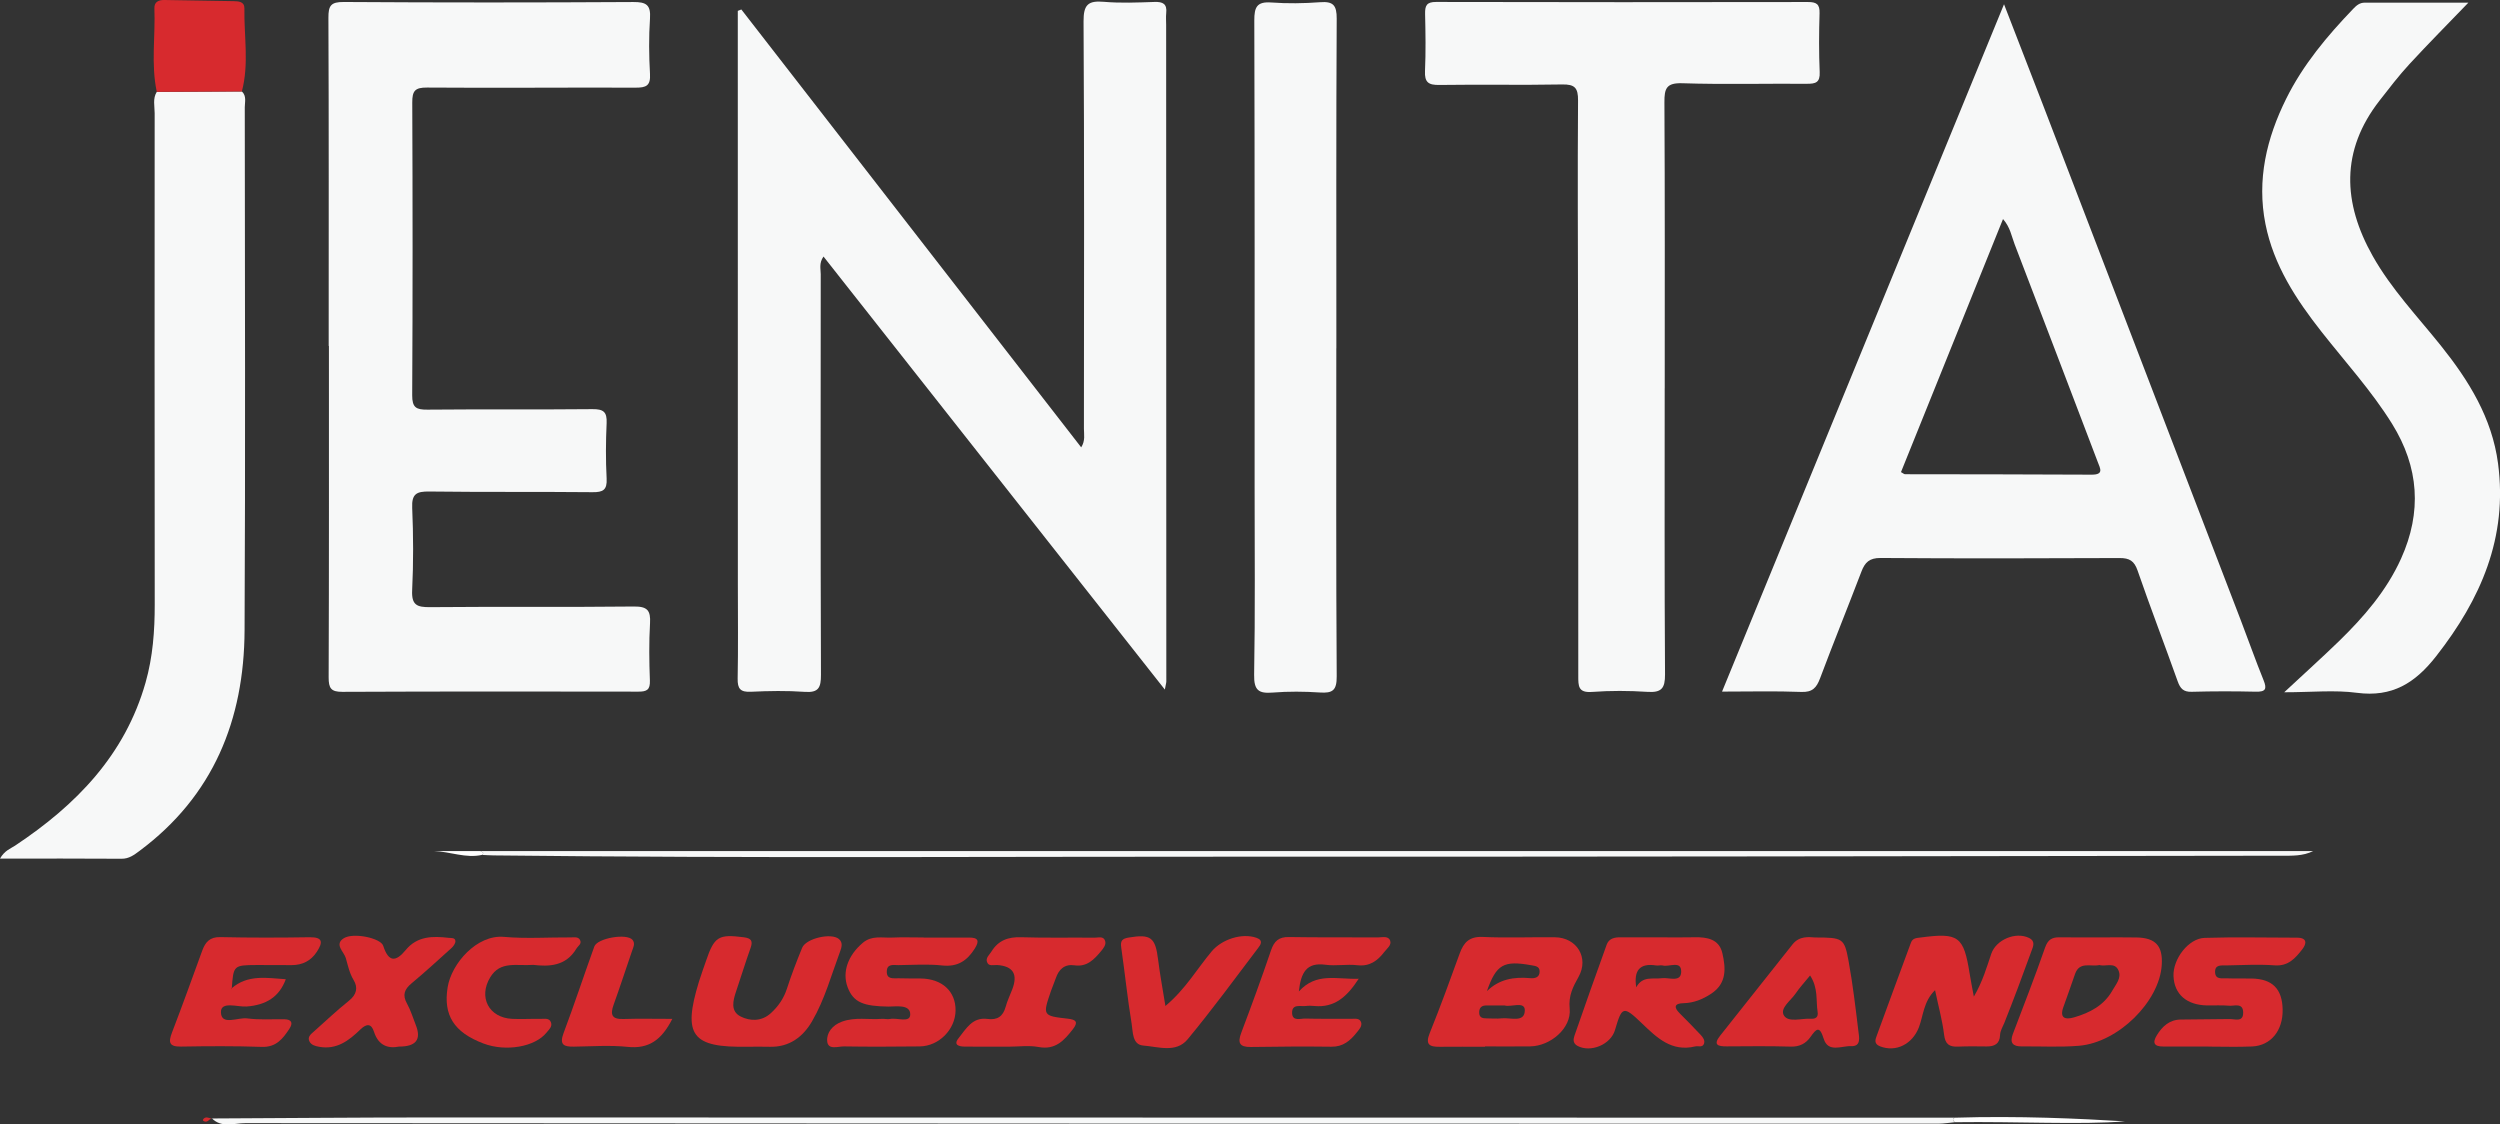
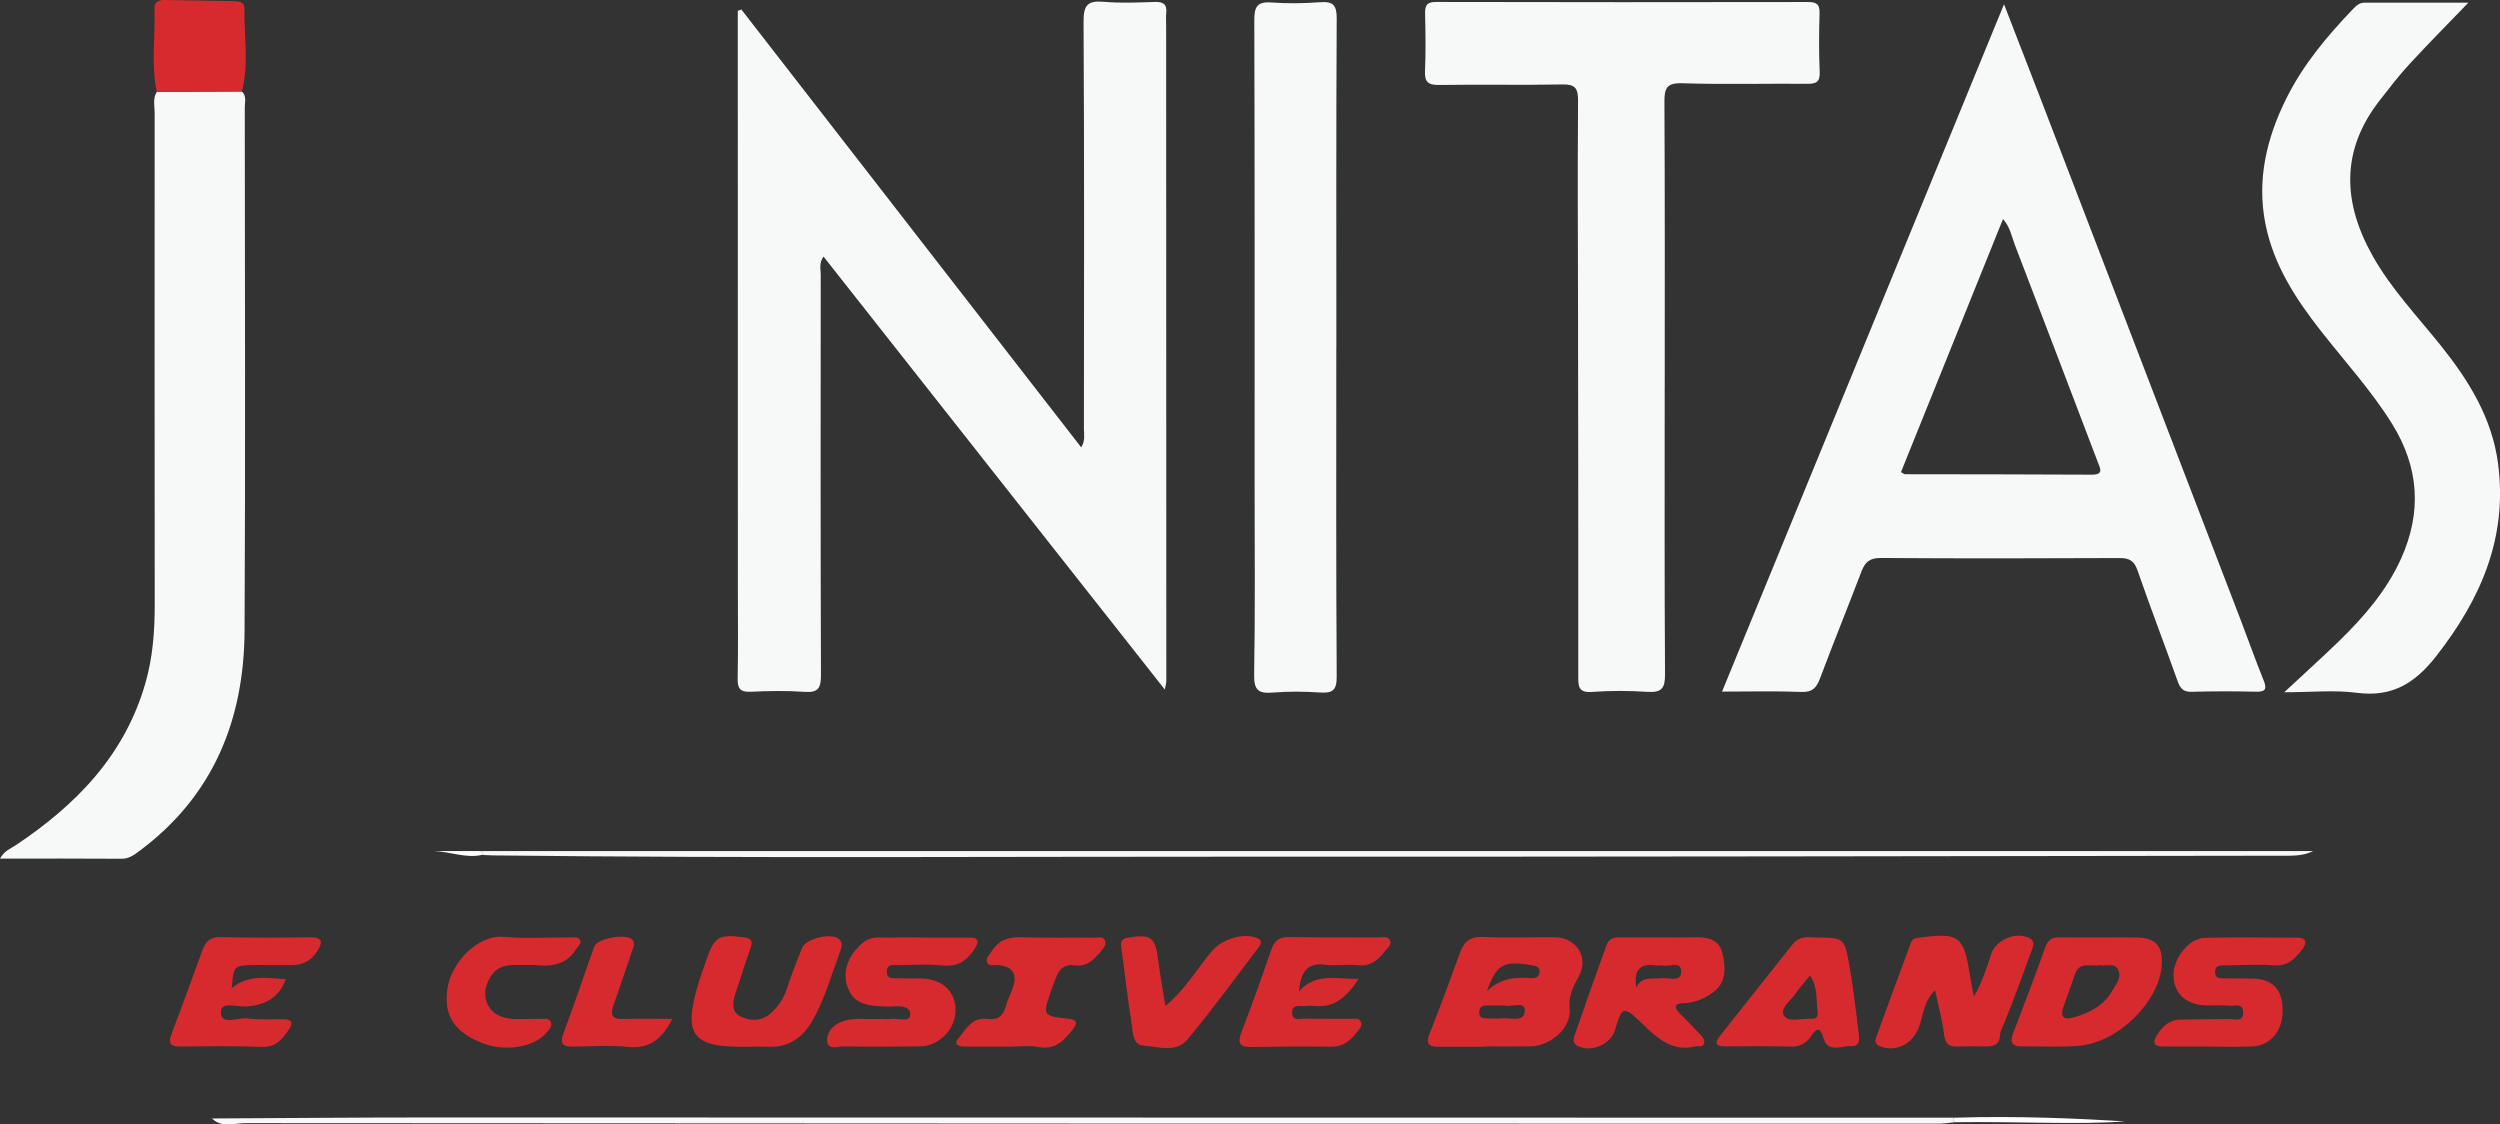
<svg xmlns="http://www.w3.org/2000/svg" id="Layer_2" data-name="Layer 2" viewBox="0 0 742.42 333.93">
  <rect x="0" y="0" width="742.42" height="333.93" fill="#333333" stroke="none" />
  <defs>
    <style>
      .cls-1 {
        fill: #fff;
      }

      .cls-2 {
        fill: #f7f8f8;
      }

      .cls-3 {
        fill: #d72a2e;
      }

      .cls-4 {
        fill: #010101;
      }
    </style>
  </defs>
  <g id="Layer_1-2" data-name="Layer 1">
    <path class="cls-2" d="M220.16,2.82c33.55,43.22,67.1,86.45,100.92,130.03,1.27-2.01,.81-3.83,.81-5.51,.03-40.32,.13-80.65-.11-120.97-.03-4.99,1.35-6.24,6.05-5.83,4.96,.43,9.99,.21,14.99,.04,2.52-.09,3.81,.57,3.51,3.3-.12,1.15-.02,2.33-.02,3.5,.02,64.98,.04,129.97,.05,194.95,0,.44-.15,.88-.44,2.45-34.09-43.24-67.64-85.81-101.37-128.6-1.38,1.99-.82,3.69-.82,5.25-.03,39.66-.07,79.31,.07,118.97,.01,3.77-.68,5.36-4.81,5.06-5.31-.38-10.67-.28-15.99-.03-3.12,.15-4-.87-3.94-3.93,.18-9.16,.06-18.33,.06-27.49,0-56.32-.01-112.64-.02-168.95,0-.61,0-1.22,0-1.83,.35-.14,.7-.27,1.05-.41Z" />
    <path class="cls-2" d="M511.39,205.39c27.92-68.07,55.62-135.59,83.74-204.13,4.09,10.56,7.81,20.1,11.48,29.66,19.63,51.1,39.24,102.21,58.85,153.32,2.27,5.91,4.36,11.88,6.74,17.74,1.09,2.69,.59,3.5-2.35,3.43-6.33-.15-12.66-.15-18.99,.03-2.48,.07-3.4-.98-4.17-3.14-3.9-10.97-8.09-21.84-11.89-32.85-1-2.9-2.41-3.74-5.36-3.73-23.66,.11-47.32,.15-70.97-.02-3.32-.02-4.65,1.31-5.7,4.08-4.03,10.57-8.29,21.05-12.26,31.64-1.06,2.82-2.27,4.2-5.6,4.06-7.6-.3-15.23-.1-23.51-.1Zm53.14-65.19c.65,.35,.93,.63,1.21,.63,18.46,.04,36.93,.02,55.39,.13,3.71,.02,2.58-1.81,1.84-3.75-8.23-21.58-16.43-43.17-24.71-64.72-.9-2.34-1.27-4.99-3.43-7.44-10.23,25.37-20.27,50.28-30.3,75.15Z" />
-     <path class="cls-2" d="M97.61,102.73c0-32.48,.06-64.96-.08-97.43-.02-3.64,.72-4.74,4.6-4.71,28.65,.19,57.3,.18,85.94,.01,3.85-.02,5.23,.84,4.96,4.88-.37,5.47-.31,11,0,16.48,.2,3.48-1.11,4.08-4.25,4.07-20.65-.08-41.31,.13-61.96-.03-3.61-.03-4.4,1.01-4.39,4.43,.12,28.98,.14,57.96-.02,86.94-.02,3.68,1.2,4.31,4.53,4.28,16.32-.16,32.65,.02,48.97-.15,3.26-.03,4.39,.78,4.24,4.12-.25,5.48-.29,11,0,16.48,.18,3.39-1.05,4.1-4.2,4.06-16.15-.16-32.31,.01-48.47-.2-3.76-.05-5.25,.69-5.07,4.83,.35,8.15,.38,16.33-.01,24.47-.22,4.43,1.42,5.08,5.34,5.04,20.15-.19,40.31,.04,60.46-.19,4.06-.05,5.06,1.16,4.84,4.99-.33,5.64-.25,11.33-.04,16.98,.1,2.74-.88,3.32-3.41,3.31-29.31-.06-58.63-.07-87.94,.06-3.34,.01-4.06-1.07-4.05-4.3,.13-32.81,.08-65.62,.08-98.43h-.08Z" />
    <path class="cls-2" d="M494.36,115.32c0,28.32-.09,56.63,.1,84.95,.03,4.17-1.07,5.46-5.22,5.19-5.47-.36-11.01-.38-16.48,.02-4.1,.3-4.06-1.75-4.06-4.75,.03-35.31-.03-70.62-.07-105.93-.03-21.65-.16-43.31,0-64.96,.03-3.74-.96-4.83-4.72-4.76-12.15,.23-24.32-.03-36.47,.15-3.24,.05-4.41-.78-4.26-4.13,.25-5.65,.16-11.33,.03-16.99-.05-2.42,.44-3.54,3.25-3.53,36.81,.09,73.62,.08,110.43,.02,2.52,0,3.55,.61,3.46,3.34-.18,5.82-.21,11.66,.04,17.48,.14,3.11-1.23,3.48-3.81,3.46-12.32-.09-24.66,.24-36.97-.16-4.74-.15-5.36,1.54-5.33,5.65,.16,28.31,.09,56.63,.09,84.95Z" />
    <path class="cls-2" d="M71.83,27.16c1.45,1.36,.86,3.13,.86,4.73,.03,51.78,.21,103.57-.06,155.35-.14,26.52-9.26,49.13-31.2,65.45-1.6,1.19-3.1,2.35-5.33,2.33-11.79-.09-23.59-.04-36.1-.04,1.33-2.38,3.11-2.95,4.52-3.88,18.07-12.01,32.58-26.84,38.71-48.4,2.16-7.61,2.73-15.36,2.72-23.22-.05-48.62-.05-97.24-.02-145.86,0-2.11-.62-4.33,.62-6.33,8.42-.04,16.85-.08,25.27-.12Z" />
    <path class="cls-2" d="M678.33,205.59c6.14-5.72,11.27-10.33,16.22-15.13,7.43-7.23,14.18-15.02,18.5-24.59,6.22-13.8,5.33-27.11-2.68-40.01-6.09-9.8-13.85-18.3-20.94-27.32-7.56-9.62-14.22-19.74-16.66-32-2.62-13.15,.34-25.5,6.16-37.23,5-10.09,12.17-18.64,19.93-26.72,.95-.99,1.9-1.8,3.39-1.8,10.25,.02,20.51,.01,30.77,.01-5.93,6.16-11.84,12.11-17.52,18.27-3.15,3.42-5.99,7.13-8.85,10.8-11.6,14.89-10.92,30.38-2.03,46.16,5.51,9.79,13.26,17.9,20.22,26.59,8.32,10.39,15.21,21.49,17,35.02,2.9,21.96-5.11,40.28-18.37,57.22-6.26,8-13.07,12.26-23.54,10.88-6.63-.88-13.48-.16-21.59-.16Z" />
    <path class="cls-2" d="M396.84,103.46c0,32.47-.09,64.94,.12,97.4,.03,4.16-1.21,5.04-4.99,4.79-4.64-.31-9.34-.35-13.97,.02-4.21,.34-5.64-.63-5.56-5.29,.33-18.64,.14-37.29,.14-55.94,0-46.12,.05-92.24-.09-138.36-.01-3.96,.75-5.65,5.05-5.34,4.8,.35,9.67,.28,14.47-.08,3.92-.3,4.97,.89,4.95,4.89-.18,32.63-.1,65.27-.1,97.9h-.02Z" />
    <path class="cls-2" d="M142.7,252.74H686.94c-3.09,1.53-6.33,1.38-9.52,1.38-100.63,.13-201.27,.33-301.9,.28-76.31-.04-152.62,.51-228.92-.37-1.17-.01-2.33-.1-3.48-.15,.95-.79-.14-.81-.42-1.14Z" />
    <path class="cls-2" d="M580.53,333.26c-1.65,.15-3.3,.44-4.95,.44-167.58,0-335.17-.03-502.75-.16-3.29,0-7.04,1.54-9.97-1.49,0,0-.03,.1-.03,.1,21.48-.1,42.97-.3,64.45-.3,151.11,0,302.21,.04,453.3,.07-.95,.41-.65,.87-.07,1.34Z" />
    <path class="cls-3" d="M440.99,310.85c-4.48,0-8.97-.04-13.45,.01-2.94,.03-4.36-.58-2.97-4.03,3.15-7.82,6.05-15.74,8.91-23.67,1.2-3.33,2.91-5.1,6.86-4.92,7.13,.33,14.29,.02,21.43,.1,6.5,.07,10.17,6.08,7.02,11.74-1.69,3.03-3.03,5.58-2.65,9.5,.56,5.75-5.72,11.08-11.69,11.16-4.49,.06-8.97,.01-13.46,.01,0,.03,0,.06,0,.09Zm.57-16.51c3.68-3.6,8.07-4.29,12.86-3.86,1.27,.12,2.81-.13,2.8-1.99,0-1.56-1.31-1.63-2.46-1.84-8.22-1.48-10.4-.29-13.2,7.69Zm5.35,4.25c-2.11,0-3.76,.03-5.41,0-1.39-.03-2.18,.53-2.23,1.99-.05,1.63,.98,1.86,2.26,1.85,1.49-.01,2.99,.15,4.45-.02,2.55-.28,6.84,1.42,6.84-2.41,0-2.78-4.17-.84-5.93-1.4Z" />
    <path class="cls-3" d="M586.17,295.97c2.64-4.54,3.8-8.68,5.17-12.72,1.43-4.21,7.28-6.65,11.22-4.71,2.02,.99,1.19,2.61,.73,3.86-2.59,7.16-5.25,14.3-8.07,21.37-.49,1.22-1.22,2.3-1.27,3.67-.1,2.57-1.68,3.35-4,3.32-2.82-.04-5.66-.07-8.48,.05-2.6,.12-3.8-.71-4.14-3.56-.51-4.23-1.67-8.38-2.68-13.21-3.47,3.4-3.46,7.59-4.82,11.09-1.9,4.9-6.75,7.46-11.53,5.59-1.96-.77-1.33-2.15-.93-3.26,3.32-9.18,6.75-18.32,10.11-27.49,.51-1.4,1.62-1.4,2.8-1.55,11.39-1.52,12.87-.44,14.66,10.81,.31,1.96,.71,3.92,1.23,6.74Z" />
    <path class="cls-3" d="M493.21,278.36c3.32,0,6.65,.06,9.97-.02,3.75-.09,7.33,.53,8.3,4.7,1.02,4.4,1.39,8.94-3.27,12.03-2.56,1.69-5.21,2.78-8.32,2.85-2.58,.05-2.94,1.14-1.11,2.97,2.1,2.11,4.2,4.22,6.23,6.4,.65,.7,1.39,1.61,1.02,2.65-.44,1.24-1.7,.6-2.6,.81-7.04,1.7-11.39-2.58-15.89-6.9-5.47-5.24-5.87-5.05-7.94,2.04-1.26,4.31-7.22,6.79-11.12,4.71-1.4-.75-1.29-1.95-.93-2.99,3.14-9.05,6.33-18.08,9.59-27.09,.65-1.81,2.3-2.19,4.09-2.17,3.99,.04,7.98,.01,11.97,0Zm-7.3,14.84c1.87-3.48,4.95-2.35,7.65-2.71,2.03-.27,5.62,1.35,5.7-1.86,.09-3.53-3.54-1.41-5.48-1.91-.62-.16-1.33,.09-1.98-.01-4.79-.76-6.69,1.42-5.89,6.49Z" />
    <path class="cls-3" d="M623.57,278.38c3.66,0,7.33-.06,10.99,.02,5.62,.12,7.77,2.54,7.41,8.18-.68,10.85-12.91,23-24.57,23.98-5.62,.47-11.31,.13-16.97,.19-2.67,.03-3.68-1.02-2.68-3.68,3.23-8.52,6.56-17.01,9.55-25.61,.83-2.39,2.02-3.14,4.29-3.11,3.99,.06,7.99,.02,11.98,.02Zm-.13,8.21c-2.57,.57-5.89-1.17-7.22,2.66-1.14,3.26-2.27,6.53-3.45,9.77-1.23,3.38,.57,3.86,3.15,3.11,4.67-1.37,8.87-3.5,11.41-8.01,1.05-1.87,2.75-3.66,1.81-5.9-1.11-2.64-3.79-1.07-5.69-1.64Z" />
    <path class="cls-3" d="M274.29,278.43c4.49,0,8.99,.02,13.48,0,2.79-.02,3.14,.99,1.69,3.29-2.29,3.63-5.12,5.49-9.7,4.99-4.28-.47-8.64-.14-12.97-.1-1.4,.01-3.33-.48-3.44,1.77-.12,2.63,2.03,2.08,3.59,2.14,2.16,.08,4.33,.03,6.49,.06,6.35,.08,10.4,3.81,10.34,9.5-.06,5.65-4.97,10.62-10.66,10.67-7.49,.07-14.98,.13-22.46,0-1.76-.03-4.76,1.17-5-1.53-.22-2.52,1.53-4.78,4.37-5.82,3.9-1.43,7.9-.54,11.84-.83,.83-.06,1.7,.2,2.49,.03,2.1-.44,5.96,1.29,5.96-1.37,0-3.1-4.41-2.28-6.47-2.31-7.31-.1-10.4-1.17-12.12-5.74-1.7-4.53,.13-9.51,4.51-13.2,2.66-2.25,5.68-1.43,8.59-1.55,3.16-.14,6.32-.03,9.48-.03,0,.01,0,.02,0,.03Z" />
    <path class="cls-3" d="M655.86,310.78c-4.49,0-8.98-.02-13.46,0-2.7,.02-3.26-1.09-1.89-3.34,1.64-2.68,3.77-4.63,7.14-4.67,4.82-.05,9.64-.12,14.45-.15,1.7-.01,4.11,1.02,4.05-1.98-.05-2.95-2.63-1.84-4.22-1.98-2.15-.19-4.32-.05-6.48-.08-6.09-.1-9.77-3.32-9.99-8.7-.21-5.06,4.43-11.21,9.25-11.36,9.13-.29,18.28-.06,27.42-.06,3.15,0,2.86,1.82,1.54,3.5-2.03,2.58-4.12,5.02-8.15,4.72-4.79-.35-9.64-.07-14.45,.02-1.4,.03-3.33-.31-3.26,1.99,.07,2.29,2.01,1.78,3.38,1.84,2.49,.1,4.99,.01,7.48,.06,6.17,.12,9.09,3.07,9.2,9.23,.11,6.22-3.48,10.7-9.07,10.95-4.31,.19-8.64,.04-12.96,.04v-.03Z" />
    <path class="cls-3" d="M403.49,290.66c-3.56,5.51-7.27,8.62-13.13,8.09-.83-.07-1.68-.12-2.49-.01-1.64,.22-4.25-.74-4.16,2.12,.08,2.53,2.51,1.58,3.95,1.62,4.49,.13,8.99,.02,13.48,.08,1.09,.02,2.61-.35,3.06,1.02,.39,1.16-.6,2.17-1.31,3.06-1.91,2.41-4.04,4.24-7.48,4.2-7.99-.11-15.98-.03-23.97,.08-3.38,.05-3.96-1.24-2.81-4.27,3.06-8.09,6.03-16.21,8.81-24.4,.95-2.79,2.32-4.04,5.35-3.98,8.82,.16,17.65,.04,26.48,.11,1.24,0,3.01-.54,3.56,.97,.48,1.31-.96,2.34-1.73,3.34-1.99,2.59-4.31,4.38-8.01,3.95-3.12-.37-6.37,.29-9.47-.14-5.62-.77-7.29,2.28-7.91,7.94,5.2-5.76,11.18-3.55,17.79-3.78Z" />
    <path class="cls-3" d="M68.75,293.52c4.82-4.19,10.47-3.1,16.12-2.72-1.93,5.26-5.85,7.67-11.64,8.1-2.69,.2-7.71-1.69-7.62,1.73,.1,4.05,5.04,1.43,7.79,1.8,3.61,.48,7.31,.21,10.98,.25,2.14,.03,2.75,1.01,1.58,2.8-1.94,2.96-3.93,5.56-8.2,5.41-7.99-.28-15.99-.23-23.98-.09-3.53,.06-3.84-1.22-2.71-4.15,3.1-8.07,6.02-16.2,8.98-24.32,.93-2.55,2.25-4.12,5.4-4.04,8.82,.2,17.66,.18,26.48,.04,4.07-.06,3.94,1.58,2.19,4.28-1.77,2.72-4.3,4-7.51,4-3.5,0-7-.05-10.49-.03-6.75,.04-6.81,.12-7.29,7-.08,.07-.17,.14-.25,.22,.06-.09,.13-.18,.19-.27Z" />
    <path class="cls-3" d="M222.02,310.84c-16.59,.32-19.34-3.33-14.47-19.27,.63-2.07,1.4-4.09,2.09-6.14,2.48-7.33,3.73-8.05,11.24-7.09,2.35,.3,2.73,1.18,1.99,3.26-1.5,4.22-2.82,8.5-4.25,12.75-.95,2.81-1.78,5.97,1.37,7.54,2.81,1.4,6.19,1.46,8.88-.97,2.22-2.01,3.88-4.38,4.83-7.33,1.32-4.1,2.88-8.13,4.51-12.12,1.14-2.8,8.63-4.53,10.91-2.62,1.27,1.07,.81,2.51,.37,3.69-2.6,7-4.58,14.3-8.35,20.78-2.71,4.65-6.79,7.72-12.62,7.54-2.16-.07-4.33-.01-6.49-.01Z" />
    <path class="cls-3" d="M538.98,278.4c8.3,.02,8.74,.15,10,7.08,1.25,6.85,2.06,13.79,2.9,20.71,.22,1.8,.91,4.63-2.19,4.48-2.79-.13-6.8,2.08-8.13-2.25-1.2-3.87-2.16-2.96-3.88-.51-1.4,2-3.28,2.98-5.92,2.9-6.32-.19-12.64-.11-18.96-.07-2.6,.02-4.18-.4-1.94-3.22,7.16-9.02,14.3-18.06,21.47-27.08,2.08-2.62,5.01-2.14,6.66-2.04Zm-1.44,11.29c-1.66,2.04-3.13,3.61-4.31,5.36-1.44,2.13-4.83,4.41-3.42,6.58,1.37,2.1,5.23,.73,8,.9,1.43,.09,2.21-.49,1.96-2.06-.53-3.38,.24-7-2.23-10.78Z" />
    <path class="cls-3" d="M71.83,27.16c-8.43,.04-16.86,.08-25.27,.12-1.75-8.22-.39-16.54-.71-24.8C45.77,.55,47.12-.03,48.85,0c6.82,.12,13.63,.24,20.45,.34,1.58,.02,3.32,.14,3.28,2.15-.14,8.23,1.42,16.51-.76,24.67Z" />
    <path class="cls-3" d="M346.1,298.74c6-5.04,9.38-11.02,13.72-16.2,3.06-3.65,9.03-5.52,13.26-4.06,2.27,.78,1.22,2.15,.53,3.06-6.89,9.1-13.65,18.31-20.92,27.1-3.43,4.15-8.78,2.19-13.21,1.85-3.26-.26-3.02-4.09-3.42-6.5-1.24-7.53-2.01-15.13-3.1-22.68-.29-1.99,.36-2.58,2.24-2.89,6.55-1.09,7.91-.06,8.72,6.57,.54,4.38,1.36,8.72,2.17,13.76Z" />
-     <path class="cls-3" d="M118.55,310.79c-3.19,.66-6.15-.18-7.5-4.42-.76-2.39-2.14-2.48-4.01-.67-3.38,3.28-7.02,6.12-12.28,5.16-1.24-.23-2.35-.53-2.88-1.63-.64-1.34,.48-2.14,1.33-2.9,3.46-3.09,6.84-6.28,10.46-9.18,2.26-1.81,2.68-3.88,1.35-6.09-1.25-2.07-1.7-4.34-2.33-6.54-.53-1.89-3.52-4.03-.6-5.89,2.78-1.77,10.97-.08,11.71,2.24,1.58,4.91,3.73,4.85,6.69,1.25,3.43-4.17,8.02-4.16,12.76-3.61,.78,.09,1.93-.1,1.99,.95,.04,.66-.56,1.52-1.11,2.03-3.93,3.56-7.85,7.14-11.92,10.54-2.12,1.77-2.77,3.45-1.34,6.01,1.12,2.02,1.78,4.29,2.64,6.45q2.49,6.31-4.96,6.31Z" />
    <path class="cls-3" d="M299.49,310.82c-4.32,0-8.64,.03-12.96-.01-1.63-.01-3.53-.42-1.88-2.48,2.2-2.74,4.11-6.35,8.58-5.74,2.99,.41,4.64-.77,5.43-3.63,.48-1.75,1.27-3.41,1.93-5.1q2.66-6.82-4.49-7.28c-1.08-.07-2.55,.52-3.01-.97-.38-1.21,.72-2.03,1.32-3.01,2.06-3.33,4.94-4.39,8.78-4.27,7.3,.23,14.62,.06,21.92,.13,1.06,.01,2.56-.54,3.06,.9,.4,1.16-.44,2.2-1.18,3.09-2.05,2.46-4.18,4.75-7.87,4.22-2.97-.43-4.66,1.15-5.58,3.82-.43,1.25-.97,2.47-1.41,3.73-2.54,7.39-2.54,7.45,5.08,8.31,2.46,.28,2.98,1.07,1.43,3.07-2.59,3.34-5.18,6.27-10.21,5.33-2.89-.54-5.96-.1-8.95-.1v.02Z" />
    <path class="cls-3" d="M158.28,286.54c-4.96,.36-9.71-1.27-12.72,3.72-3.53,5.87-.42,11.98,6.56,12.31,2.82,.13,5.65-.05,8.48,0,1.1,.02,2.53-.35,3.03,1.06,.44,1.26-.6,2.11-1.33,3.02-3.42,4.25-12.09,5.76-18.75,3.23-8.79-3.34-11.93-8.43-10.62-16.66,1.14-7.14,8.73-15.71,16.69-15,6.6,.59,13.3,.11,19.95,.16,.93,0,2.14-.28,2.69,.79,.58,1.13-.6,1.73-1.08,2.53-3.18,5.33-8.27,5.37-12.89,4.83Z" />
    <path class="cls-3" d="M199.66,302.57c-3.2,6.32-7.03,8.97-13.27,8.32-5.26-.55-10.62-.14-15.94-.07-2.91,.04-4.42-.46-3.1-3.99,3.2-8.52,6.05-17.18,9.14-25.74,.91-2.53,9.7-4,11.35-1.97,.86,1.06,.24,2.18-.14,3.28-1.83,5.32-3.56,10.67-5.47,15.96-1.07,2.96-.56,4.37,2.9,4.25,4.59-.15,9.19-.04,14.54-.04Z" />
    <path class="cls-1" d="M580.53,333.26c-.58-.47-.88-.93,.07-1.34,18.6-.59,37.17,.27,50.44,1.09-13.3,1.05-31.9,0-50.5,.25Z" />
    <path class="cls-1" d="M142.7,252.74c.28,.33,1.37,.35,.42,1.14-4.8,1.08-9.45-.99-14.23-1.14h13.81Z" />
-     <path class="cls-3" d="M62.83,332.15s.03-.09,.03-.1c-.79,.38-1.32,1.55-2.47,.82-.09-.06-.17-.31-.12-.38,.71-1.11,1.67-.46,2.55-.34Z" />
+     <path class="cls-3" d="M62.83,332.15s.03-.09,.03-.1Z" />
    <path class="cls-4" d="M68.75,293.52c-.06,.09-.13,.18-.19,.27,.08-.07,.17-.14,.25-.22,0,0-.06-.06-.06-.06Z" />
  </g>
</svg>